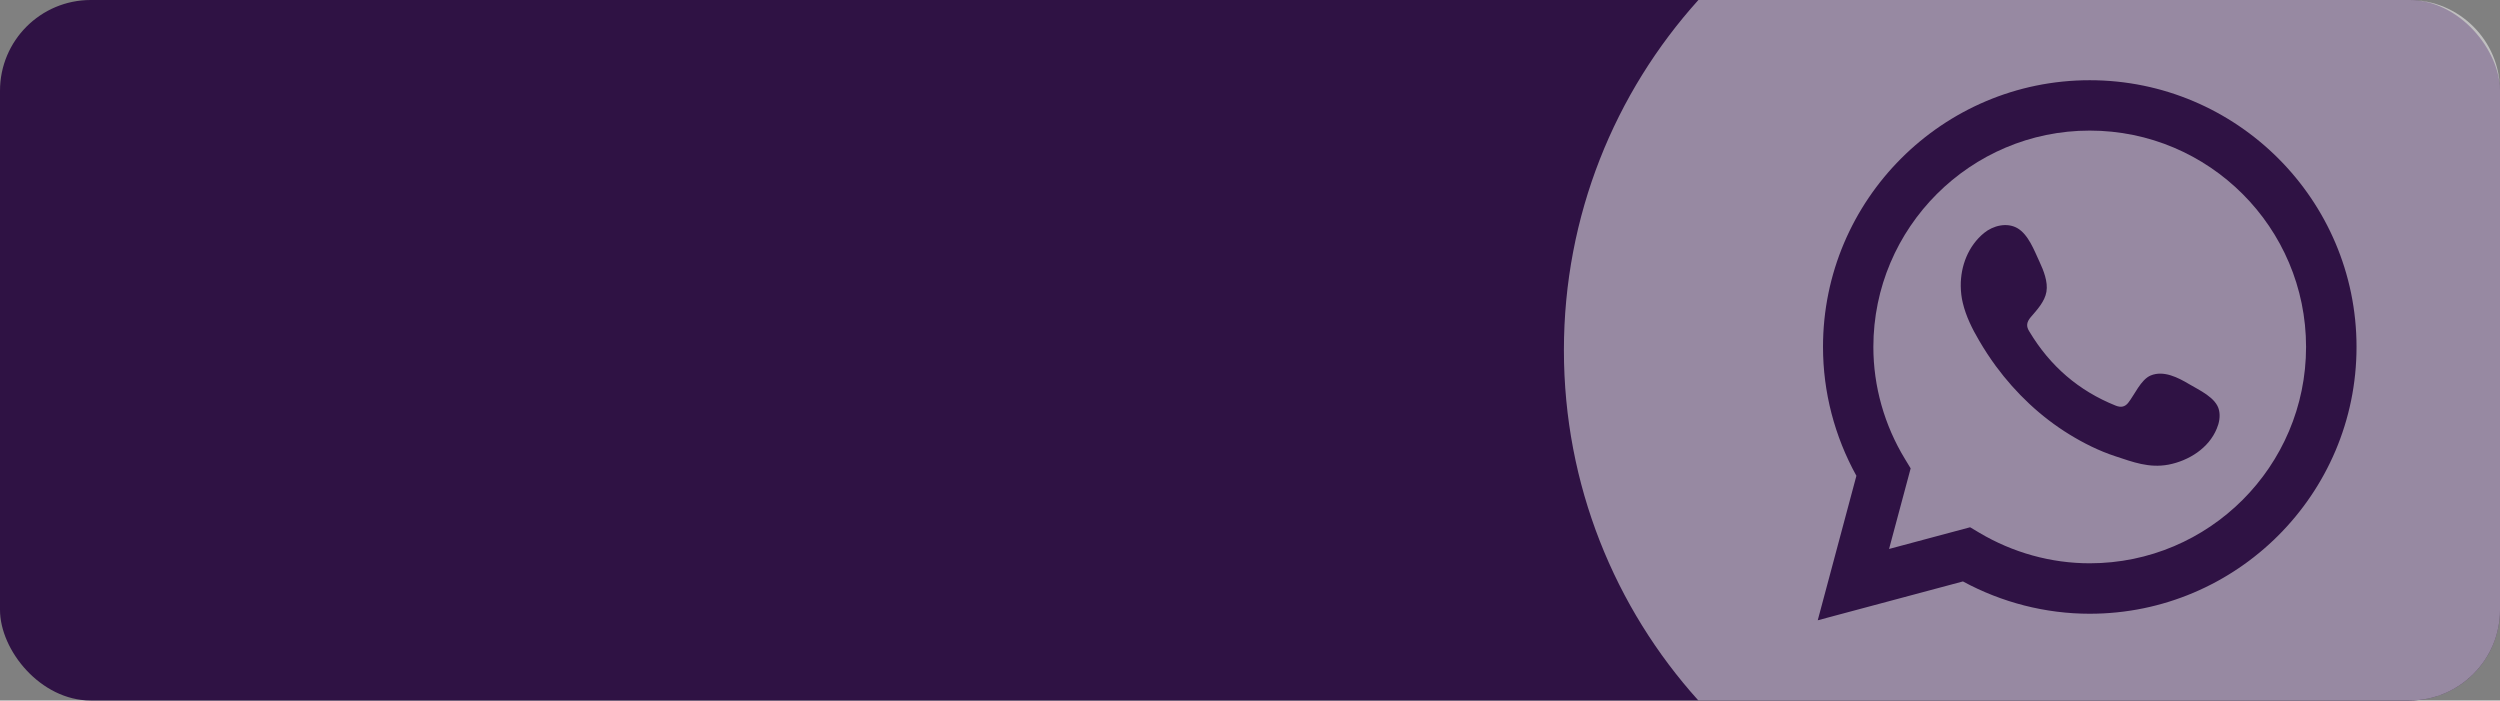
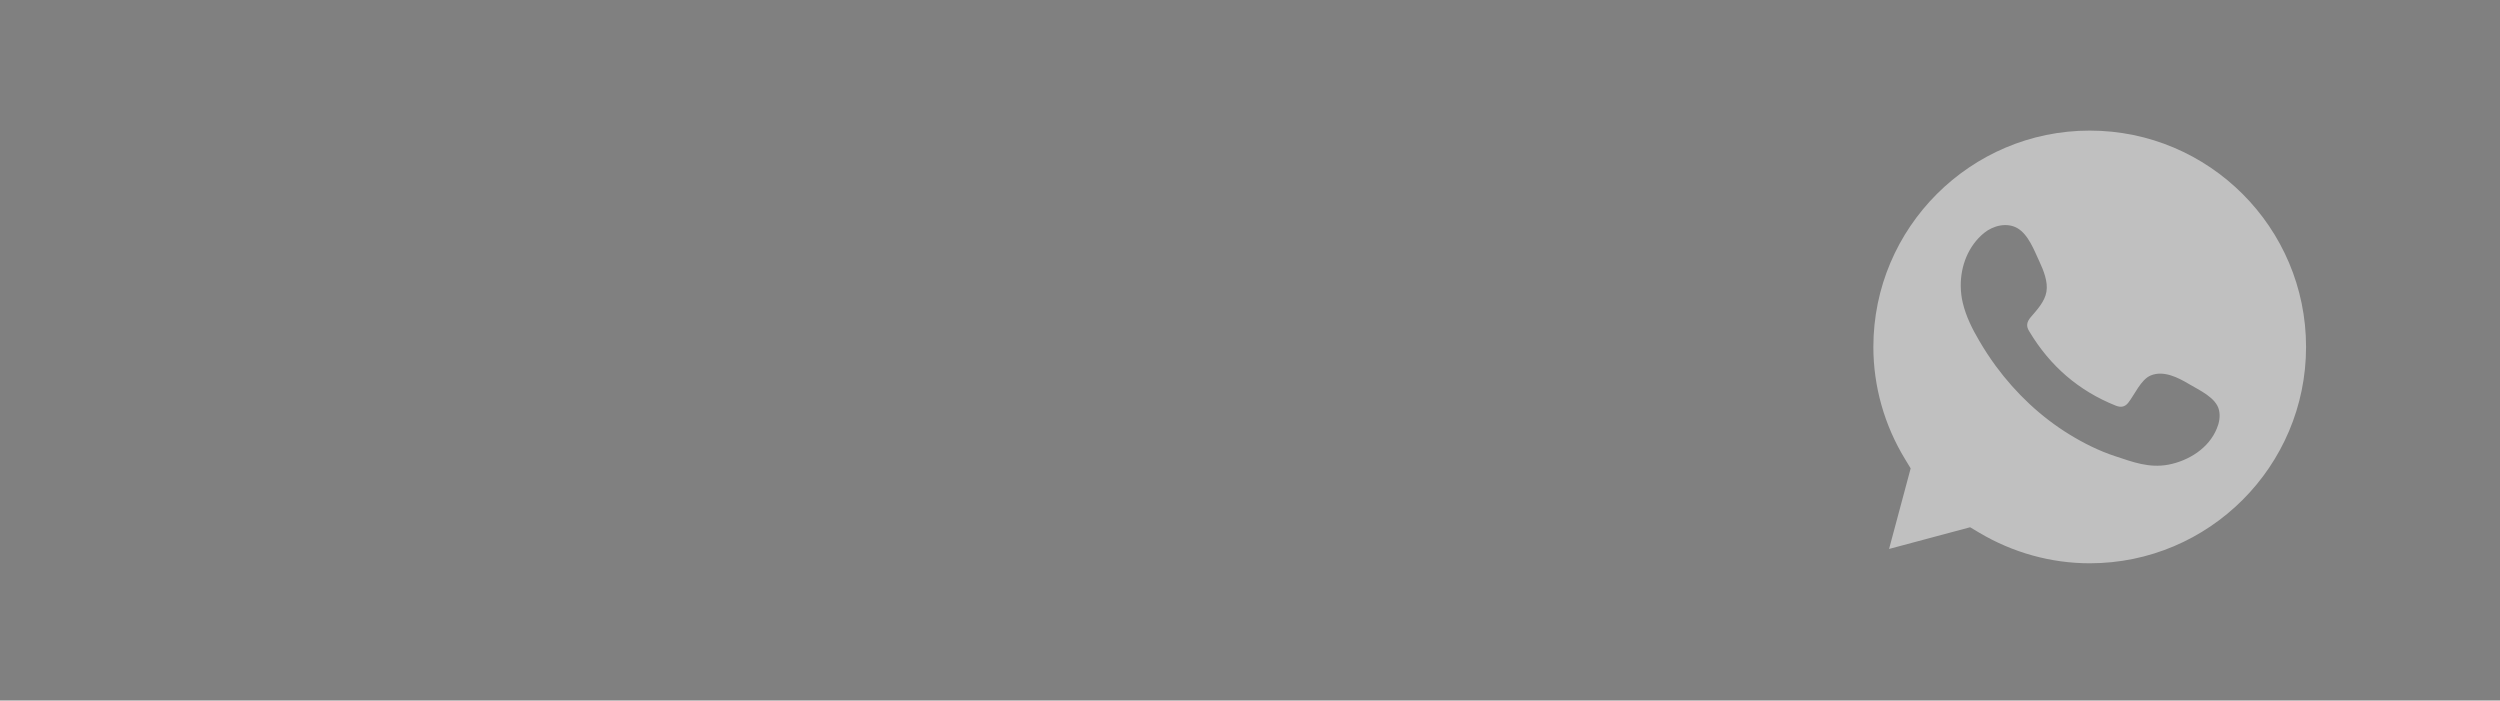
<svg xmlns="http://www.w3.org/2000/svg" id="_Слой_2" data-name="Слой 2" viewBox="0 0 275.48 77.19">
  <rect x="0" y="0" width="275.48" height="77.19" fill="#808080" stroke="none" />
  <defs>
    <style> .cls-1 { fill: #fff; } .cls-2 { fill: #2f1244; } .cls-3 { opacity: .5; } </style>
  </defs>
  <g id="ELEMENTS">
    <g>
-       <rect class="cls-2" width="275.48" height="77.19" rx="10" ry="10" />
      <g class="cls-3">
        <path class="cls-1" d="M230.27,14.39c-13.14,0-23.84,10.7-23.84,23.84,0,4.34,1.21,8.62,3.49,12.36l.62,1.02-2.38,8.88,8.93-2.39,1.01.6c3.7,2.2,7.91,3.37,12.17,3.37,13.15,0,23.84-10.69,23.84-23.84s-10.69-23.84-23.84-23.84ZM244.27,47.23c-.88,2.16-3.09,3.54-5.32,3.97-2.14.4-3.9-.28-5.87-.93-1.77-.58-3.47-1.43-5.05-2.4-3.16-1.94-5.89-4.53-8.09-7.51-.67-.91-1.29-1.86-1.86-2.84-.76-1.29-1.44-2.66-1.79-4.12-.15-.6-.22-1.23-.23-1.86-.03-2.21.82-4.44,2.57-5.87,1.01-.82,2.51-1.18,3.65-.54,1.23.7,1.87,2.46,2.45,3.7.45.96.96,2.23.77,3.32-.18,1.08-1.04,2-1.73,2.8-.46.55-.53,1.01-.14,1.6,2.26,3.77,5.41,6.51,9.51,8.15.56.22.99.15,1.36-.3.7-.87,1.4-2.58,2.5-3.03,1.42-.58,3,.23,4.21.95,1.12.67,3.01,1.5,3.31,2.89.15.68.02,1.39-.25,2.02Z" />
-         <path class="cls-1" d="M265.48,0h-78.33c-9.21,10.22-14.82,23.75-14.82,38.59s5.61,28.38,14.82,38.6h78.33c5.52,0,10-4.48,10-10V10c0-5.52-4.48-10-10-10ZM230.27,67.63c-4.86,0-9.67-1.23-13.97-3.56l-16,4.28,4.26-15.92c-2.41-4.36-3.68-9.24-3.68-14.2,0-16.21,13.18-29.39,29.39-29.39s29.4,13.18,29.4,29.39-13.19,29.4-29.4,29.4Z" />
      </g>
    </g>
  </g>
</svg>